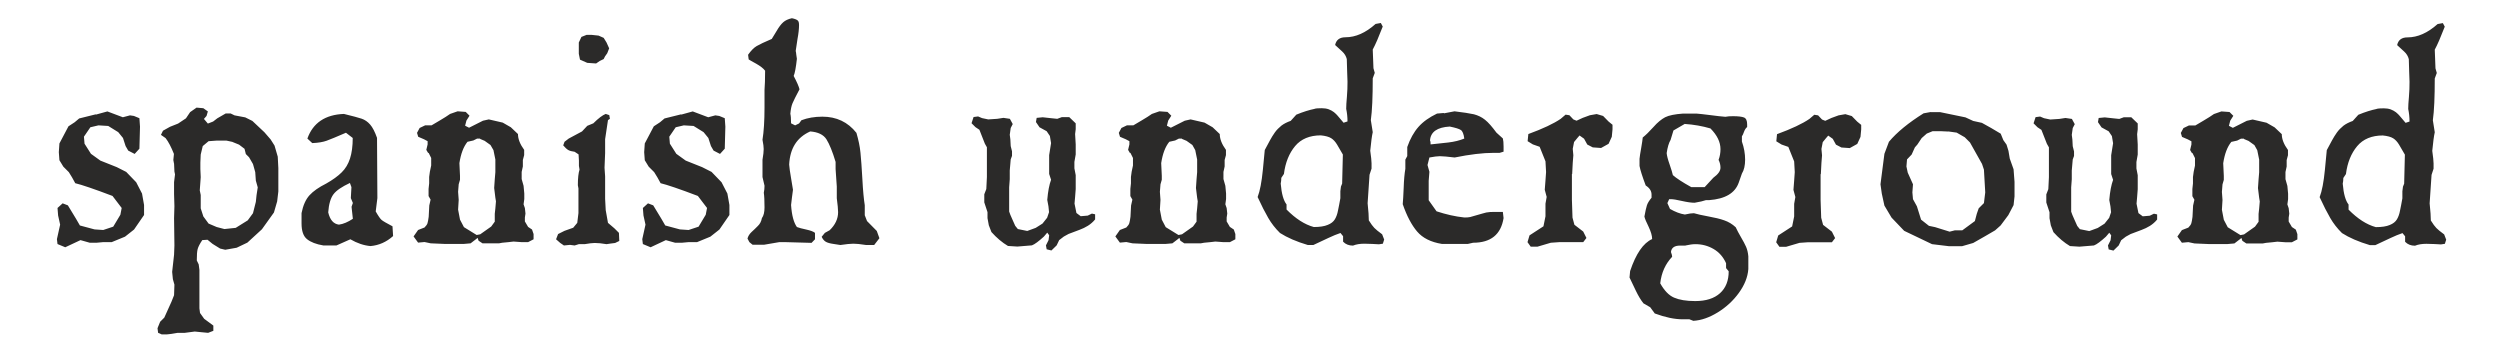
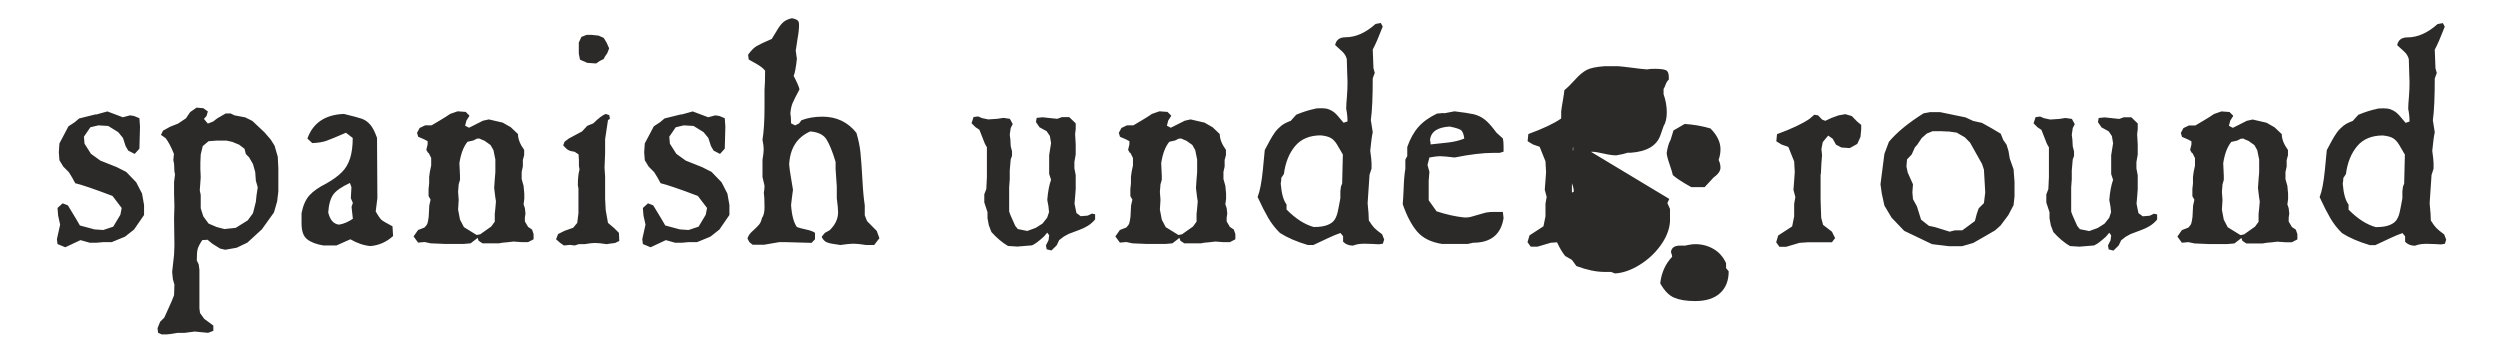
<svg xmlns="http://www.w3.org/2000/svg" xml:space="preserve" width="210mm" height="29mm" version="1.1" style="shape-rendering:geometricPrecision; text-rendering:geometricPrecision; image-rendering:optimizeQuality; fill-rule:evenodd; clip-rule:evenodd" viewBox="0 0 21000 2900">
  <defs>
    <style type="text/css">
   
    .fil0 {fill:#2B2A29;fill-rule:nonzero}
   
  </style>
  </defs>
  <g id="Ebene_x0020_1">
-     <path class="fil0" d="M804 963l98 -27 130 49 60 -16 33 5 46 19 5 71 -5 185 -40 44 -54 -28 -22 -38 -22 -68 -40 -49 -84 -52 -82 -5 -68 16 -54 79 5 59 54 85 79 57 138 55 79 40 84 87 49 95 17 96 0 84 -84 122 -76 60 -112 46 -73 0 -54 5 -57 0 -78 -22 -128 60 -65 -27 -5 -41 27 -122 -17 -77 -5 -63 43 -39 44 17 68 112 33 57 123 33 73 5 84 -28 60 -100 11 -57 -77 -101c-155,-59 -259,-94 -313,-107l-27 -49 -27 -44 -46 -46 -33 -54 -5 -68 5 -73 76 -144 52 -34 38 -32 141 -35zm1149 229l-51 -11 -82 0 -68 5 -49 41 -17 71 -3 68 0 54 3 68 -3 43 -5 68 8 39 0 112 22 68 44 60 68 29 65 17 95 -10 101 -63 44 -60 24 -95 6 -57 10 -65 -16 -57 -5 -71 -19 -68 -33 -57 -27 -27 -11 -44 -46 -35 -54 -22zm-492 179l-5 -27 5 -51c-23,-58 -46,-102 -70,-133l-39 -27 17 -35 59 -33 68 -27 66 -44 35 -52 54 -38 57 5 38 27 -11 38 -22 25 33 39 44 -17 35 -27 71 -41 41 0 33 16 90 17 60 30 101 95 52 60 33 52 27 93 5 96 0 196 -10 84 -27 93 -101 141 -122 112 -90 43 -96 17 -43 -10 -63 -39 -43 -35 -44 3c-21,31 -34,57 -39,76 -5,19 -7,51 -7,95l16 33 6 46 0 323 5 39 35 49 77 57 0 44 -44 17 -63 -6 -49 -5 -84 11 -60 0 -63 10 -27 3 -44 0 -30 -13 -5 -39 22 -54 35 -35 60 -133 22 -55 3 -89 -13 -46 -6 -61 16 -144 3 -78 -3 -229 3 -101 -3 -101 0 -49 0 -52 8 -65 -5 -24 -3 -66zm1502 -212l-57 -44c-78,34 -132,56 -162,67 -30,11 -71,18 -121,20l-41 -38c47,-132 150,-201 307,-207 73,18 123,31 149,40 26,9 50,25 71,49 21,24 40,61 58,112l3 506 -14 112c22,39 39,63 50,72 12,10 42,27 91,53l5 82c-56,50 -119,78 -190,84 -56,-5 -112,-24 -169,-57l-117 52 -109 0c-61,-10 -107,-28 -138,-53 -31,-25 -46,-69 -46,-132l0 -87c13,-65 35,-115 67,-150 31,-34 78,-67 140,-98 55,-31 99,-63 130,-94 32,-31 55,-70 70,-116 15,-46 23,-104 23,-174zm-24 378c-68,32 -114,63 -138,95 -24,32 -39,83 -44,152 15,63 44,97 90,103 37,-5 76,-22 117,-49l-11 -101 11 -32 -17 -41 5 -92 -13 -36zm1094 -373l-25 0 -32 16 -49 11c-34,42 -56,101 -68,179l5 107 0 33 -11 38 -5 63 5 68 -5 82 16 84 33 63 107 66 30 -6 92 -65 30 -41 0 -66 5 -46 5 -59 -5 -30 -10 -82 5 -73 5 -60 0 -106 -16 -79 -25 -43 -49 -35 -38 -16zm-436 122l-16 -27 11 -46 0 -27 -30 -16 -49 -21 -10 -33 22 -41 46 -22 54 0c11,-7 34,-21 71,-42 36,-21 64,-39 85,-54l63 -22 68 5 32 32 -26 41 -11 43 33 17 117 -59 49 -11 117 27 68 39 60 57c0,41 17,85 52,133l0 44 -11 41 0 54 -10 46 0 60 16 57 6 65 0 46 -6 44 11 32 5 46 -5 33 0 33 27 46 33 22 13 38 0 44 -46 24 -54 0 -68 -5 -43 5 -52 5 -27 5 -139 0 -33 -22 -8 -24 -16 13 -43 33 -57 5 -161 0 -117 -5 -52 -11 -54 5 -38 -52 38 -54 54 -21c14,-14 22,-26 25,-36 3,-10 7,-29 10,-54l5 -95 11 -49 -17 -30 0 -60 5 -47 0 -54 6 -44 11 -52 0 -63 -22 -44zm1526 -288l-16 11 -24 160 0 117 -5 123 5 73 0 84 0 104 5 95 19 107 54 46 38 38 3 68 -35 17 -39 5 -33 5c-40,-7 -73,-10 -100,-10 -20,0 -48,4 -84,10l-49 0 -35 11 -39 -5 -51 5 -32 -22 -34 -30 17 -44 54 -27 73 -26 34 -41 10 -82 0 -207 -5 -27c0,-60 5,-103 14,-131l-5 -32 0 -44 -3 -52 -33 -22c-24,-3 -42,-8 -54,-15 -12,-7 -26,-20 -42,-39l11 -30 35 -27 112 -60 44 -47 51 -21c43,-43 78,-69 104,-79l30 10 5 30zm-117 -465l-73 -5 -61 -27 -10 -49 0 -95 22 -47 43 -17 44 0 57 6 43 19 24 39 22 49 -16 41 -19 27 -11 22 -33 16 -32 22zm715 430l98 -27 130 49 60 -16 33 5 46 19 5 71 -5 185 -40 44 -54 -28 -22 -38 -22 -68 -40 -49 -84 -52 -82 -5 -68 16 -54 79 5 59 54 85 79 57 138 55 79 40 84 87 49 95 17 96 0 84 -84 122 -76 60 -112 46 -73 0 -54 5 -57 0 -78 -22 -128 60 -65 -27 -5 -41 27 -122 -17 -77 -5 -63 43 -39 44 17 68 112 33 57 123 33 73 5 84 -28 60 -100 11 -57 -77 -101c-155,-59 -259,-94 -313,-107l-27 -49 -27 -44 -46 -46 -33 -54 -5 -68 5 -73 76 -144 52 -34 38 -32 141 -35zm926 74l32 16 33 -16 20 -27c52,-20 111,-30 176,-30 118,0 214,45 286,136 17,59 29,114 34,167 5,53 11,127 16,223 5,96 12,168 20,218l0 84 19 49 82 83 22 61 -44 57 -68 0c-49,-8 -84,-11 -107,-11 -24,0 -61,4 -109,11 -10,-2 -29,-5 -58,-9 -29,-4 -50,-10 -64,-18 -14,-8 -26,-22 -35,-42l27 -33 40 -22c47,-45 71,-96 71,-152 0,-24 -4,-63 -11,-117l0 -98 -10 -147 0 -60c-26,-87 -52,-150 -77,-190 -25,-39 -71,-61 -136,-66 -112,50 -170,142 -177,278 2,27 7,63 15,109 8,46 14,80 17,103 -6,46 -12,89 -16,128 6,88 23,149 49,185 16,6 43,14 78,21 36,8 61,17 74,28l0 54 -29 30c-24,0 -60,-1 -108,-3 -48,-2 -83,-3 -107,-3l-57 0 -128 22 -46 0 -49 0 -27 -22 -16 -30c5,-20 16,-38 34,-55 19,-17 36,-34 53,-51 17,-16 29,-38 34,-66 15,-20 22,-50 22,-90 0,-56 -2,-97 -6,-123 4,-18 6,-38 6,-59l-17 -73 0 -145c7,-40 10,-70 10,-90 0,-17 -3,-43 -10,-78 11,-67 17,-158 17,-272l0 -147c3,-36 5,-90 5,-161 -15,-20 -40,-39 -75,-59 -35,-19 -56,-31 -63,-36l-5 -39c24,-34 48,-59 72,-73 24,-14 66,-34 127,-60 5,-8 18,-29 39,-64 20,-35 39,-60 57,-76 18,-16 42,-27 73,-34 24,5 40,11 49,19 8,7 11,20 11,39 0,30 -4,69 -13,117 -8,48 -13,81 -15,100 2,7 4,17 5,32 2,15 4,26 5,34 -8,73 -17,121 -27,144 26,49 43,87 49,112 -30,57 -50,96 -59,118 -9,22 -15,51 -18,88 4,15 6,41 6,79zm1648 745l-27 -82 0 -68 17 -44 5 -101 0 -150 0 -100 -17 -30 -46 -117 -33 -22 -33 -33 17 -52 38 -5 33 14 52 11 76 -5 52 -8 54 8 24 44 -17 33 -8 57 5 38 3 57 11 44 0 38 -11 30 -8 93 0 73 -5 68 0 204c5,16 14,38 26,64 12,26 20,45 25,56l22 27 79 16 71 -26 57 -36 39 -49 16 -47 -5 -49 -10 -54c6,-72 17,-128 32,-169l-16 -49 0 -158 16 -101 -10 -60 -27 -40 -60 -33 -30 -44 6 -35 51 -5 73 8 49 5 38 -14 63 0 54 52 0 49 -5 41 5 87 0 84 -11 63 0 54 11 57 0 117 -5 65 -5 57 16 79 36 27 59 -5 35 -17 27 6 0 43c-18,22 -38,39 -60,53 -22,14 -46,25 -70,34 -25,9 -55,21 -93,35l-40 22 -39 30 -21 44 -44 43 -40 -10 -6 -33 22 -44 5 -41 -16 -22 -28 33c-44,40 -77,65 -101,74l-122 10 -79 -5c-49,-29 -95,-68 -139,-117l-22 -57 -11 -60 0 -52zm1633 -618l-25 0 -32 16 -49 11c-34,42 -56,101 -68,179l5 107 0 33 -11 38 -5 63 5 68 -5 82 16 84 33 63 107 66 30 -6 92 -65 30 -41 0 -66 5 -46 5 -59 -5 -30 -10 -82 5 -73 5 -60 0 -106 -16 -79 -24 -43 -49 -35 -38 -16zm-436 122l-16 -27 11 -46 0 -27 -30 -16 -49 -21 -10 -33 22 -41 46 -22 54 0c11,-7 34,-21 71,-42 36,-21 64,-39 85,-54l63 -22 68 5 32 32 -26 41 -11 43 33 17 117 -59 49 -11 117 27 68 39 60 57c0,41 17,85 52,133l0 44 -11 41 0 54 -10 46 0 60 16 57 6 65 0 46 -6 44 11 32 5 46 -5 33 0 33 27 46 33 22 13 38 0 44 -46 24 -54 0 -68 -5 -43 5 -52 5 -27 5 -139 0 -33 -22 -8 -24 -16 13 -43 33 -57 5 -161 0 -117 -5 -52 -11 -54 5 -38 -52 38 -54 54 -21c14,-14 22,-26 25,-36 3,-10 7,-29 10,-54l5 -95 11 -49 -17 -30 0 -60 5 -47 0 -54 6 -44 11 -52 0 -63 -22 -44zm1603 -149c-93,0 -166,30 -216,90 -50,60 -82,138 -94,234l-22 33c0,18 -2,34 -5,48 7,86 24,144 49,175l0 43c76,77 152,126 229,147 50,0 89,-6 117,-18 28,-11 48,-27 60,-47 12,-20 21,-45 26,-73 6,-29 13,-63 20,-104l0 -59 5 -39 10 -25 6 -244c-19,-33 -35,-61 -49,-84 -14,-23 -30,-41 -49,-53 -19,-12 -48,-20 -88,-24zm-54 -223c15,-4 35,-5 62,-5 22,0 41,3 58,9 16,6 31,14 44,24 13,11 24,21 31,30 8,10 25,29 50,59l33 -11c0,-37 -4,-72 -11,-106 0,-24 2,-58 6,-101 4,-44 5,-86 5,-127 0,-15 -1,-44 -3,-85 -2,-42 -3,-77 -3,-105 -6,-24 -19,-46 -39,-64 -20,-18 -40,-36 -59,-54 9,-43 38,-65 87,-65 85,0 169,-37 253,-112l44 -8 16 30c-34,88 -62,153 -84,193l6 157 11 39 -17 46c0,156 -5,273 -16,351 7,44 12,77 16,101 -7,31 -14,83 -21,156 7,50 11,86 11,106l0 44 -17 52c-6,82 -11,161 -16,239 7,65 10,113 10,144 18,29 34,51 46,63 13,13 34,31 66,54l17 44 -11 35 -33 5c-9,0 -27,-1 -54,-3 -27,-1 -50,-2 -68,-2 -37,0 -69,5 -96,16 -34,0 -62,-11 -83,-33l0 -46 -22 -27c-30,10 -64,24 -100,41 -36,17 -79,37 -128,60l-46 0c-95,-28 -173,-62 -234,-101 -40,-39 -73,-82 -99,-127 -26,-45 -56,-103 -89,-175 20,-52 34,-127 44,-228 9,-100 15,-156 16,-167 17,-32 31,-59 44,-82 12,-23 26,-44 41,-66 15,-21 34,-40 55,-57 21,-16 47,-29 78,-40l47 -52c58,-24 110,-40 155,-49zm1259 250c-5,-39 -15,-63 -29,-72 -15,-10 -45,-19 -93,-29 -106,6 -161,45 -166,117 4,7 5,18 5,33 48,-5 97,-10 148,-16 51,-6 96,-17 135,-33zm-171 -212l89 -17c74,9 128,17 163,25 34,9 66,24 93,46 28,22 59,58 96,108l54 49c4,15 6,37 6,68l0 43 -33 10 -51 0c-90,0 -199,13 -327,39 -58,-7 -99,-11 -125,-11 -20,0 -49,4 -87,11l-16 63 16 57 -6 76 0 163 66 93c79,26 157,44 234,52 20,0 37,-1 49,-4 13,-3 34,-9 63,-18 29,-9 54,-15 72,-20 19,-4 43,-5 71,-5l68 0 6 52c-22,138 -107,207 -256,207l-44 10 -218 0c-93,-15 -162,-50 -208,-104 -46,-54 -87,-131 -121,-230 3,-27 5,-73 8,-138 2,-65 7,-118 14,-159l0 -77 16 -30 0 -76c24,-69 56,-126 94,-169 39,-44 90,-80 156,-112l57 -5zm1075 509l0 217 5 150 16 60 74 57 27 54 -27 35 -201 0 -71 5 -112 33 -57 0 -27 -38 17 -57 117 -76 17 -84 0 -106 10 -57 -16 -60 6 -78 5 -71 -5 -90 -49 -122 -57 -20 -44 -27 6 -60c123,-45 214,-88 272,-128l41 -35 32 5 33 35 27 11 52 -24 60 -22 57 -10 54 16 46 47 33 27 0 38 -6 63 -27 59 -63 35 -70 -5 -46 -24 -27 -49 -38 -27 -19 22 -27 33 -11 57 5 54 -5 63 -5 96zm946 -419l-93 54 -24 79c-15,25 -26,63 -33,111 2,22 10,54 25,96 15,42 23,72 27,89 28,25 79,59 155,101l112 0 73 -79c40,-29 60,-57 60,-84 0,-22 -5,-44 -16,-66 11,-29 16,-59 16,-90 0,-60 -28,-117 -84,-174 -68,-20 -141,-33 -218,-38zm8 1021l-46 0c-46,0 -72,18 -76,54 7,18 10,31 10,40 -56,59 -90,133 -100,223 34,61 72,101 116,120 44,19 102,29 178,29 90,0 159,-22 208,-66 49,-44 73,-106 73,-184l-22 -27 0 -41c-24,-53 -59,-93 -106,-120 -47,-27 -97,-40 -152,-40 -23,0 -50,4 -82,11zm-136 -392l-16 35 22 49c44,25 85,41 125,47 34,-8 59,-11 76,-11 27,8 67,17 121,27 54,10 99,20 134,33 35,12 67,31 96,58 11,24 26,52 44,83 19,32 33,59 43,81 10,23 16,49 19,80l0 107c-5,68 -32,135 -80,201 -48,66 -107,120 -177,163 -70,43 -138,67 -205,71l-33 -13 -57 0c-67,0 -145,-16 -234,-49l-38 -52 -57 -33c-24,-30 -44,-65 -63,-104 -19,-39 -37,-77 -54,-113l5 -54c49,-146 110,-235 185,-269 0,-28 -10,-61 -29,-102 -20,-40 -32,-69 -36,-87 8,-44 15,-75 21,-94 6,-19 19,-40 39,-64l0 -27c0,-29 -16,-55 -49,-76 -29,-77 -46,-131 -52,-164l0 -60c2,-18 6,-49 14,-91 7,-43 12,-72 13,-88 25,-20 55,-49 90,-88 34,-39 68,-66 98,-82 31,-16 82,-26 151,-31l112 0c24,2 63,6 117,13 54,7 95,12 126,14 18,-4 40,-5 65,-5 44,0 75,4 92,11 17,7 26,26 26,58l0 22c-11,9 -19,21 -26,39 -6,18 -12,31 -18,39l0 44c18,51 27,102 27,152 0,49 -9,88 -27,117l-27 77c-31,87 -113,136 -248,146l-27 0c-20,7 -52,15 -95,22 -28,0 -63,-5 -107,-15 -43,-10 -74,-15 -92,-15l-14 0zm1271 -209l0 217 5 150 16 60 74 57 27 54 -27 35 -201 0 -71 5 -112 33 -57 0 -27 -38 17 -57 117 -76 17 -84 0 -106 10 -57 -16 -60 6 -78 5 -71 -5 -90 -49 -122 -57 -20 -44 -27 6 -60c123,-45 214,-88 272,-128l41 -35 32 5 33 35 27 11 52 -24 60 -22 57 -10 54 16 46 47 33 27 0 38 -6 63 -27 59 -63 35 -70 -5 -46 -24 -27 -49 -38 -27 -19 22 -27 33 -11 57 5 54 -5 63 -5 96zm1072 -357l-63 -3 -68 0 -49 20 -43 38 -36 54 -21 24 -27 60 -39 41 -5 59 11 52 44 98 -5 68 5 57 33 60 35 112 66 52 52 11 122 38 43 -11 63 0 106 -78 16 -61 16 -46 44 -44 11 -90 -11 -191 -16 -48 -101 -180 -44 -44 -68 -39 -71 -10zm-147 -163l79 0 213 44 65 30 73 16 79 44 79 47 22 54 27 38 16 52 11 65 32 90 8 106 0 122 -8 73 -44 84 -65 87 -46 41 -84 49 -100 57 -93 27 -112 0 -141 -17 -234 -112 -106 -111 -60 -101 -22 -101 -11 -78 33 -256 38 -101c68,-81 165,-160 291,-239l60 -11zm998 841l-27 -82 0 -68 17 -44 5 -101 0 -150 0 -100 -17 -30 -46 -117 -33 -22 -33 -33 17 -52 38 -5 33 14 52 11 76 -5 52 -8 54 8 24 44 -17 33 -8 57 5 38 3 57 11 44 0 38 -11 30 -8 93 0 73 -5 68 0 204c5,16 14,38 26,64 12,26 20,45 25,56l22 27 79 16 71 -26 57 -36 39 -49 16 -47 -5 -49 -10 -54c6,-72 17,-128 32,-169l-16 -49 0 -158 16 -101 -10 -60 -27 -40 -60 -33 -30 -44 6 -35 51 -5 73 8 49 5 38 -14 63 0 54 52 0 49 -5 41 5 87 0 84 -11 63 0 54 11 57 0 117 -5 65 -5 57 16 79 36 27 59 -5 35 -17 27 6 0 43c-18,22 -38,39 -60,53 -22,14 -46,25 -70,34 -24,9 -55,21 -93,35l-40 22 -39 30 -21 44 -44 43 -40 -10 -6 -33 22 -44 5 -41 -16 -22 -28 33c-44,40 -77,65 -101,74l-122 10 -79 -5c-49,-29 -95,-68 -139,-117l-22 -57 -11 -60 0 -52zm1633 -618l-25 0 -32 16 -49 11c-34,42 -56,101 -68,179l5 107 0 33 -11 38 -5 63 5 68 -5 82 16 84 33 63 107 66 30 -6 92 -65 30 -41 0 -66 5 -46 5 -59 -5 -30 -10 -82 5 -73 5 -60 0 -106 -16 -79 -24 -43 -49 -35 -38 -16zm-436 122l-16 -27 11 -46 0 -27 -30 -16 -49 -21 -10 -33 22 -41 46 -22 54 0c11,-7 34,-21 71,-42 36,-21 64,-39 85,-54l63 -22 68 5 32 32 -26 41 -11 43 33 17 117 -59 49 -11 117 27 68 39 60 57c0,41 17,85 52,133l0 44 -11 41 0 54 -10 46 0 60 16 57 6 65 0 46 -6 44 11 32 5 46 -5 33 0 33 27 46 33 22 13 38 0 44 -46 24 -54 0 -68 -5 -43 5 -52 5 -27 5 -139 0 -33 -22 -8 -24 -16 13 -43 33 -57 5 -161 0 -117 -5 -52 -11 -54 5 -38 -52 38 -54 54 -21c14,-14 22,-26 25,-36 3,-10 7,-29 10,-54l5 -95 11 -49 -17 -30 0 -60 5 -47 0 -54 6 -44 11 -52 0 -63 -22 -44zm1603 -149c-93,0 -166,30 -216,90 -50,60 -82,138 -94,234l-22 33c0,18 -2,34 -5,48 7,86 24,144 49,175l0 43c76,77 152,126 229,147 50,0 89,-6 117,-18 28,-11 48,-27 60,-47 12,-20 21,-45 26,-73 6,-29 13,-63 20,-104l0 -59 5 -39 10 -25 6 -244c-19,-33 -35,-61 -49,-84 -14,-23 -30,-41 -49,-53 -19,-12 -48,-20 -88,-24zm-54 -223c15,-4 35,-5 62,-5 22,0 41,3 58,9 16,6 31,14 44,24 13,11 24,21 31,30 8,10 25,29 50,59l33 -11c0,-37 -4,-72 -11,-106 0,-24 2,-58 6,-101 4,-44 5,-86 5,-127 0,-15 -1,-44 -3,-85 -2,-42 -3,-77 -3,-105 -6,-24 -19,-46 -39,-64 -20,-18 -40,-36 -59,-54 9,-43 38,-65 87,-65 85,0 169,-37 253,-112l44 -8 16 30c-34,88 -62,153 -84,193l6 157 11 39 -17 46c0,156 -5,273 -16,351 7,44 12,77 16,101 -7,31 -14,83 -21,156 7,50 11,86 11,106l0 44 -17 52c-6,82 -11,161 -16,239 7,65 10,113 10,144 18,29 34,51 46,63 13,13 34,31 66,54l17 44 -11 35 -33 5c-9,0 -27,-1 -54,-3 -27,-1 -50,-2 -68,-2 -37,0 -69,5 -96,16 -34,0 -62,-11 -83,-33l0 -46 -22 -27c-30,10 -64,24 -100,41 -36,17 -79,37 -128,60l-46 0c-95,-28 -173,-62 -234,-101 -40,-39 -73,-82 -99,-127 -26,-45 -56,-103 -89,-175 20,-52 34,-127 44,-228 9,-100 15,-156 16,-167 17,-32 31,-59 44,-82 12,-23 26,-44 41,-66 15,-21 34,-40 55,-57 21,-16 47,-29 78,-40l47 -52c58,-24 110,-40 155,-49z" />
+     <path class="fil0" d="M804 963l98 -27 130 49 60 -16 33 5 46 19 5 71 -5 185 -40 44 -54 -28 -22 -38 -22 -68 -40 -49 -84 -52 -82 -5 -68 16 -54 79 5 59 54 85 79 57 138 55 79 40 84 87 49 95 17 96 0 84 -84 122 -76 60 -112 46 -73 0 -54 5 -57 0 -78 -22 -128 60 -65 -27 -5 -41 27 -122 -17 -77 -5 -63 43 -39 44 17 68 112 33 57 123 33 73 5 84 -28 60 -100 11 -57 -77 -101c-155,-59 -259,-94 -313,-107l-27 -49 -27 -44 -46 -46 -33 -54 -5 -68 5 -73 76 -144 52 -34 38 -32 141 -35zm1149 229l-51 -11 -82 0 -68 5 -49 41 -17 71 -3 68 0 54 3 68 -3 43 -5 68 8 39 0 112 22 68 44 60 68 29 65 17 95 -10 101 -63 44 -60 24 -95 6 -57 10 -65 -16 -57 -5 -71 -19 -68 -33 -57 -27 -27 -11 -44 -46 -35 -54 -22zm-492 179l-5 -27 5 -51c-23,-58 -46,-102 -70,-133l-39 -27 17 -35 59 -33 68 -27 66 -44 35 -52 54 -38 57 5 38 27 -11 38 -22 25 33 39 44 -17 35 -27 71 -41 41 0 33 16 90 17 60 30 101 95 52 60 33 52 27 93 5 96 0 196 -10 84 -27 93 -101 141 -122 112 -90 43 -96 17 -43 -10 -63 -39 -43 -35 -44 3c-21,31 -34,57 -39,76 -5,19 -7,51 -7,95l16 33 6 46 0 323 5 39 35 49 77 57 0 44 -44 17 -63 -6 -49 -5 -84 11 -60 0 -63 10 -27 3 -44 0 -30 -13 -5 -39 22 -54 35 -35 60 -133 22 -55 3 -89 -13 -46 -6 -61 16 -144 3 -78 -3 -229 3 -101 -3 -101 0 -49 0 -52 8 -65 -5 -24 -3 -66zm1502 -212l-57 -44c-78,34 -132,56 -162,67 -30,11 -71,18 -121,20l-41 -38c47,-132 150,-201 307,-207 73,18 123,31 149,40 26,9 50,25 71,49 21,24 40,61 58,112l3 506 -14 112c22,39 39,63 50,72 12,10 42,27 91,53l5 82c-56,50 -119,78 -190,84 -56,-5 -112,-24 -169,-57l-117 52 -109 0c-61,-10 -107,-28 -138,-53 -31,-25 -46,-69 -46,-132l0 -87c13,-65 35,-115 67,-150 31,-34 78,-67 140,-98 55,-31 99,-63 130,-94 32,-31 55,-70 70,-116 15,-46 23,-104 23,-174zm-24 378c-68,32 -114,63 -138,95 -24,32 -39,83 -44,152 15,63 44,97 90,103 37,-5 76,-22 117,-49l-11 -101 11 -32 -17 -41 5 -92 -13 -36zm1094 -373l-25 0 -32 16 -49 11c-34,42 -56,101 -68,179l5 107 0 33 -11 38 -5 63 5 68 -5 82 16 84 33 63 107 66 30 -6 92 -65 30 -41 0 -66 5 -46 5 -59 -5 -30 -10 -82 5 -73 5 -60 0 -106 -16 -79 -25 -43 -49 -35 -38 -16zm-436 122l-16 -27 11 -46 0 -27 -30 -16 -49 -21 -10 -33 22 -41 46 -22 54 0c11,-7 34,-21 71,-42 36,-21 64,-39 85,-54l63 -22 68 5 32 32 -26 41 -11 43 33 17 117 -59 49 -11 117 27 68 39 60 57c0,41 17,85 52,133l0 44 -11 41 0 54 -10 46 0 60 16 57 6 65 0 46 -6 44 11 32 5 46 -5 33 0 33 27 46 33 22 13 38 0 44 -46 24 -54 0 -68 -5 -43 5 -52 5 -27 5 -139 0 -33 -22 -8 -24 -16 13 -43 33 -57 5 -161 0 -117 -5 -52 -11 -54 5 -38 -52 38 -54 54 -21c14,-14 22,-26 25,-36 3,-10 7,-29 10,-54l5 -95 11 -49 -17 -30 0 -60 5 -47 0 -54 6 -44 11 -52 0 -63 -22 -44zm1526 -288l-16 11 -24 160 0 117 -5 123 5 73 0 84 0 104 5 95 19 107 54 46 38 38 3 68 -35 17 -39 5 -33 5c-40,-7 -73,-10 -100,-10 -20,0 -48,4 -84,10l-49 0 -35 11 -39 -5 -51 5 -32 -22 -34 -30 17 -44 54 -27 73 -26 34 -41 10 -82 0 -207 -5 -27c0,-60 5,-103 14,-131l-5 -32 0 -44 -3 -52 -33 -22c-24,-3 -42,-8 -54,-15 -12,-7 -26,-20 -42,-39l11 -30 35 -27 112 -60 44 -47 51 -21c43,-43 78,-69 104,-79l30 10 5 30zm-117 -465l-73 -5 -61 -27 -10 -49 0 -95 22 -47 43 -17 44 0 57 6 43 19 24 39 22 49 -16 41 -19 27 -11 22 -33 16 -32 22zm715 430l98 -27 130 49 60 -16 33 5 46 19 5 71 -5 185 -40 44 -54 -28 -22 -38 -22 -68 -40 -49 -84 -52 -82 -5 -68 16 -54 79 5 59 54 85 79 57 138 55 79 40 84 87 49 95 17 96 0 84 -84 122 -76 60 -112 46 -73 0 -54 5 -57 0 -78 -22 -128 60 -65 -27 -5 -41 27 -122 -17 -77 -5 -63 43 -39 44 17 68 112 33 57 123 33 73 5 84 -28 60 -100 11 -57 -77 -101c-155,-59 -259,-94 -313,-107l-27 -49 -27 -44 -46 -46 -33 -54 -5 -68 5 -73 76 -144 52 -34 38 -32 141 -35zm926 74l32 16 33 -16 20 -27c52,-20 111,-30 176,-30 118,0 214,45 286,136 17,59 29,114 34,167 5,53 11,127 16,223 5,96 12,168 20,218l0 84 19 49 82 83 22 61 -44 57 -68 0c-49,-8 -84,-11 -107,-11 -24,0 -61,4 -109,11 -10,-2 -29,-5 -58,-9 -29,-4 -50,-10 -64,-18 -14,-8 -26,-22 -35,-42l27 -33 40 -22c47,-45 71,-96 71,-152 0,-24 -4,-63 -11,-117l0 -98 -10 -147 0 -60c-26,-87 -52,-150 -77,-190 -25,-39 -71,-61 -136,-66 -112,50 -170,142 -177,278 2,27 7,63 15,109 8,46 14,80 17,103 -6,46 -12,89 -16,128 6,88 23,149 49,185 16,6 43,14 78,21 36,8 61,17 74,28l0 54 -29 30c-24,0 -60,-1 -108,-3 -48,-2 -83,-3 -107,-3l-57 0 -128 22 -46 0 -49 0 -27 -22 -16 -30c5,-20 16,-38 34,-55 19,-17 36,-34 53,-51 17,-16 29,-38 34,-66 15,-20 22,-50 22,-90 0,-56 -2,-97 -6,-123 4,-18 6,-38 6,-59l-17 -73 0 -145c7,-40 10,-70 10,-90 0,-17 -3,-43 -10,-78 11,-67 17,-158 17,-272l0 -147c3,-36 5,-90 5,-161 -15,-20 -40,-39 -75,-59 -35,-19 -56,-31 -63,-36l-5 -39c24,-34 48,-59 72,-73 24,-14 66,-34 127,-60 5,-8 18,-29 39,-64 20,-35 39,-60 57,-76 18,-16 42,-27 73,-34 24,5 40,11 49,19 8,7 11,20 11,39 0,30 -4,69 -13,117 -8,48 -13,81 -15,100 2,7 4,17 5,32 2,15 4,26 5,34 -8,73 -17,121 -27,144 26,49 43,87 49,112 -30,57 -50,96 -59,118 -9,22 -15,51 -18,88 4,15 6,41 6,79zm1648 745l-27 -82 0 -68 17 -44 5 -101 0 -150 0 -100 -17 -30 -46 -117 -33 -22 -33 -33 17 -52 38 -5 33 14 52 11 76 -5 52 -8 54 8 24 44 -17 33 -8 57 5 38 3 57 11 44 0 38 -11 30 -8 93 0 73 -5 68 0 204c5,16 14,38 26,64 12,26 20,45 25,56l22 27 79 16 71 -26 57 -36 39 -49 16 -47 -5 -49 -10 -54c6,-72 17,-128 32,-169l-16 -49 0 -158 16 -101 -10 -60 -27 -40 -60 -33 -30 -44 6 -35 51 -5 73 8 49 5 38 -14 63 0 54 52 0 49 -5 41 5 87 0 84 -11 63 0 54 11 57 0 117 -5 65 -5 57 16 79 36 27 59 -5 35 -17 27 6 0 43c-18,22 -38,39 -60,53 -22,14 -46,25 -70,34 -25,9 -55,21 -93,35l-40 22 -39 30 -21 44 -44 43 -40 -10 -6 -33 22 -44 5 -41 -16 -22 -28 33c-44,40 -77,65 -101,74l-122 10 -79 -5c-49,-29 -95,-68 -139,-117l-22 -57 -11 -60 0 -52zm1633 -618l-25 0 -32 16 -49 11c-34,42 -56,101 -68,179l5 107 0 33 -11 38 -5 63 5 68 -5 82 16 84 33 63 107 66 30 -6 92 -65 30 -41 0 -66 5 -46 5 -59 -5 -30 -10 -82 5 -73 5 -60 0 -106 -16 -79 -24 -43 -49 -35 -38 -16zm-436 122l-16 -27 11 -46 0 -27 -30 -16 -49 -21 -10 -33 22 -41 46 -22 54 0c11,-7 34,-21 71,-42 36,-21 64,-39 85,-54l63 -22 68 5 32 32 -26 41 -11 43 33 17 117 -59 49 -11 117 27 68 39 60 57c0,41 17,85 52,133l0 44 -11 41 0 54 -10 46 0 60 16 57 6 65 0 46 -6 44 11 32 5 46 -5 33 0 33 27 46 33 22 13 38 0 44 -46 24 -54 0 -68 -5 -43 5 -52 5 -27 5 -139 0 -33 -22 -8 -24 -16 13 -43 33 -57 5 -161 0 -117 -5 -52 -11 -54 5 -38 -52 38 -54 54 -21c14,-14 22,-26 25,-36 3,-10 7,-29 10,-54l5 -95 11 -49 -17 -30 0 -60 5 -47 0 -54 6 -44 11 -52 0 -63 -22 -44zm1603 -149c-93,0 -166,30 -216,90 -50,60 -82,138 -94,234l-22 33c0,18 -2,34 -5,48 7,86 24,144 49,175l0 43c76,77 152,126 229,147 50,0 89,-6 117,-18 28,-11 48,-27 60,-47 12,-20 21,-45 26,-73 6,-29 13,-63 20,-104l0 -59 5 -39 10 -25 6 -244c-19,-33 -35,-61 -49,-84 -14,-23 -30,-41 -49,-53 -19,-12 -48,-20 -88,-24zm-54 -223c15,-4 35,-5 62,-5 22,0 41,3 58,9 16,6 31,14 44,24 13,11 24,21 31,30 8,10 25,29 50,59l33 -11c0,-37 -4,-72 -11,-106 0,-24 2,-58 6,-101 4,-44 5,-86 5,-127 0,-15 -1,-44 -3,-85 -2,-42 -3,-77 -3,-105 -6,-24 -19,-46 -39,-64 -20,-18 -40,-36 -59,-54 9,-43 38,-65 87,-65 85,0 169,-37 253,-112l44 -8 16 30c-34,88 -62,153 -84,193l6 157 11 39 -17 46c0,156 -5,273 -16,351 7,44 12,77 16,101 -7,31 -14,83 -21,156 7,50 11,86 11,106l0 44 -17 52c-6,82 -11,161 -16,239 7,65 10,113 10,144 18,29 34,51 46,63 13,13 34,31 66,54l17 44 -11 35 -33 5c-9,0 -27,-1 -54,-3 -27,-1 -50,-2 -68,-2 -37,0 -69,5 -96,16 -34,0 -62,-11 -83,-33l0 -46 -22 -27c-30,10 -64,24 -100,41 -36,17 -79,37 -128,60l-46 0c-95,-28 -173,-62 -234,-101 -40,-39 -73,-82 -99,-127 -26,-45 -56,-103 -89,-175 20,-52 34,-127 44,-228 9,-100 15,-156 16,-167 17,-32 31,-59 44,-82 12,-23 26,-44 41,-66 15,-21 34,-40 55,-57 21,-16 47,-29 78,-40l47 -52c58,-24 110,-40 155,-49zm1259 250c-5,-39 -15,-63 -29,-72 -15,-10 -45,-19 -93,-29 -106,6 -161,45 -166,117 4,7 5,18 5,33 48,-5 97,-10 148,-16 51,-6 96,-17 135,-33zm-171 -212l89 -17c74,9 128,17 163,25 34,9 66,24 93,46 28,22 59,58 96,108l54 49c4,15 6,37 6,68l0 43 -33 10 -51 0c-90,0 -199,13 -327,39 -58,-7 -99,-11 -125,-11 -20,0 -49,4 -87,11l-16 63 16 57 -6 76 0 163 66 93c79,26 157,44 234,52 20,0 37,-1 49,-4 13,-3 34,-9 63,-18 29,-9 54,-15 72,-20 19,-4 43,-5 71,-5l68 0 6 52c-22,138 -107,207 -256,207l-44 10 -218 0c-93,-15 -162,-50 -208,-104 -46,-54 -87,-131 -121,-230 3,-27 5,-73 8,-138 2,-65 7,-118 14,-159l0 -77 16 -30 0 -76c24,-69 56,-126 94,-169 39,-44 90,-80 156,-112l57 -5zm1075 509l0 217 5 150 16 60 74 57 27 54 -27 35 -201 0 -71 5 -112 33 -57 0 -27 -38 17 -57 117 -76 17 -84 0 -106 10 -57 -16 -60 6 -78 5 -71 -5 -90 -49 -122 -57 -20 -44 -27 6 -60c123,-45 214,-88 272,-128l41 -35 32 5 33 35 27 11 52 -24 60 -22 57 -10 54 16 46 47 33 27 0 38 -6 63 -27 59 -63 35 -70 -5 -46 -24 -27 -49 -38 -27 -19 22 -27 33 -11 57 5 54 -5 63 -5 96zm946 -419l-93 54 -24 79c-15,25 -26,63 -33,111 2,22 10,54 25,96 15,42 23,72 27,89 28,25 79,59 155,101l112 0 73 -79c40,-29 60,-57 60,-84 0,-22 -5,-44 -16,-66 11,-29 16,-59 16,-90 0,-60 -28,-117 -84,-174 -68,-20 -141,-33 -218,-38zm8 1021l-46 0c-46,0 -72,18 -76,54 7,18 10,31 10,40 -56,59 -90,133 -100,223 34,61 72,101 116,120 44,19 102,29 178,29 90,0 159,-22 208,-66 49,-44 73,-106 73,-184l-22 -27 0 -41c-24,-53 -59,-93 -106,-120 -47,-27 -97,-40 -152,-40 -23,0 -50,4 -82,11zm-136 -392l-16 35 22 49l0 107c-5,68 -32,135 -80,201 -48,66 -107,120 -177,163 -70,43 -138,67 -205,71l-33 -13 -57 0c-67,0 -145,-16 -234,-49l-38 -52 -57 -33c-24,-30 -44,-65 -63,-104 -19,-39 -37,-77 -54,-113l5 -54c49,-146 110,-235 185,-269 0,-28 -10,-61 -29,-102 -20,-40 -32,-69 -36,-87 8,-44 15,-75 21,-94 6,-19 19,-40 39,-64l0 -27c0,-29 -16,-55 -49,-76 -29,-77 -46,-131 -52,-164l0 -60c2,-18 6,-49 14,-91 7,-43 12,-72 13,-88 25,-20 55,-49 90,-88 34,-39 68,-66 98,-82 31,-16 82,-26 151,-31l112 0c24,2 63,6 117,13 54,7 95,12 126,14 18,-4 40,-5 65,-5 44,0 75,4 92,11 17,7 26,26 26,58l0 22c-11,9 -19,21 -26,39 -6,18 -12,31 -18,39l0 44c18,51 27,102 27,152 0,49 -9,88 -27,117l-27 77c-31,87 -113,136 -248,146l-27 0c-20,7 -52,15 -95,22 -28,0 -63,-5 -107,-15 -43,-10 -74,-15 -92,-15l-14 0zm1271 -209l0 217 5 150 16 60 74 57 27 54 -27 35 -201 0 -71 5 -112 33 -57 0 -27 -38 17 -57 117 -76 17 -84 0 -106 10 -57 -16 -60 6 -78 5 -71 -5 -90 -49 -122 -57 -20 -44 -27 6 -60c123,-45 214,-88 272,-128l41 -35 32 5 33 35 27 11 52 -24 60 -22 57 -10 54 16 46 47 33 27 0 38 -6 63 -27 59 -63 35 -70 -5 -46 -24 -27 -49 -38 -27 -19 22 -27 33 -11 57 5 54 -5 63 -5 96zm1072 -357l-63 -3 -68 0 -49 20 -43 38 -36 54 -21 24 -27 60 -39 41 -5 59 11 52 44 98 -5 68 5 57 33 60 35 112 66 52 52 11 122 38 43 -11 63 0 106 -78 16 -61 16 -46 44 -44 11 -90 -11 -191 -16 -48 -101 -180 -44 -44 -68 -39 -71 -10zm-147 -163l79 0 213 44 65 30 73 16 79 44 79 47 22 54 27 38 16 52 11 65 32 90 8 106 0 122 -8 73 -44 84 -65 87 -46 41 -84 49 -100 57 -93 27 -112 0 -141 -17 -234 -112 -106 -111 -60 -101 -22 -101 -11 -78 33 -256 38 -101c68,-81 165,-160 291,-239l60 -11zm998 841l-27 -82 0 -68 17 -44 5 -101 0 -150 0 -100 -17 -30 -46 -117 -33 -22 -33 -33 17 -52 38 -5 33 14 52 11 76 -5 52 -8 54 8 24 44 -17 33 -8 57 5 38 3 57 11 44 0 38 -11 30 -8 93 0 73 -5 68 0 204c5,16 14,38 26,64 12,26 20,45 25,56l22 27 79 16 71 -26 57 -36 39 -49 16 -47 -5 -49 -10 -54c6,-72 17,-128 32,-169l-16 -49 0 -158 16 -101 -10 -60 -27 -40 -60 -33 -30 -44 6 -35 51 -5 73 8 49 5 38 -14 63 0 54 52 0 49 -5 41 5 87 0 84 -11 63 0 54 11 57 0 117 -5 65 -5 57 16 79 36 27 59 -5 35 -17 27 6 0 43c-18,22 -38,39 -60,53 -22,14 -46,25 -70,34 -24,9 -55,21 -93,35l-40 22 -39 30 -21 44 -44 43 -40 -10 -6 -33 22 -44 5 -41 -16 -22 -28 33c-44,40 -77,65 -101,74l-122 10 -79 -5c-49,-29 -95,-68 -139,-117l-22 -57 -11 -60 0 -52zm1633 -618l-25 0 -32 16 -49 11c-34,42 -56,101 -68,179l5 107 0 33 -11 38 -5 63 5 68 -5 82 16 84 33 63 107 66 30 -6 92 -65 30 -41 0 -66 5 -46 5 -59 -5 -30 -10 -82 5 -73 5 -60 0 -106 -16 -79 -24 -43 -49 -35 -38 -16zm-436 122l-16 -27 11 -46 0 -27 -30 -16 -49 -21 -10 -33 22 -41 46 -22 54 0c11,-7 34,-21 71,-42 36,-21 64,-39 85,-54l63 -22 68 5 32 32 -26 41 -11 43 33 17 117 -59 49 -11 117 27 68 39 60 57c0,41 17,85 52,133l0 44 -11 41 0 54 -10 46 0 60 16 57 6 65 0 46 -6 44 11 32 5 46 -5 33 0 33 27 46 33 22 13 38 0 44 -46 24 -54 0 -68 -5 -43 5 -52 5 -27 5 -139 0 -33 -22 -8 -24 -16 13 -43 33 -57 5 -161 0 -117 -5 -52 -11 -54 5 -38 -52 38 -54 54 -21c14,-14 22,-26 25,-36 3,-10 7,-29 10,-54l5 -95 11 -49 -17 -30 0 -60 5 -47 0 -54 6 -44 11 -52 0 -63 -22 -44zm1603 -149c-93,0 -166,30 -216,90 -50,60 -82,138 -94,234l-22 33c0,18 -2,34 -5,48 7,86 24,144 49,175l0 43c76,77 152,126 229,147 50,0 89,-6 117,-18 28,-11 48,-27 60,-47 12,-20 21,-45 26,-73 6,-29 13,-63 20,-104l0 -59 5 -39 10 -25 6 -244c-19,-33 -35,-61 -49,-84 -14,-23 -30,-41 -49,-53 -19,-12 -48,-20 -88,-24zm-54 -223c15,-4 35,-5 62,-5 22,0 41,3 58,9 16,6 31,14 44,24 13,11 24,21 31,30 8,10 25,29 50,59l33 -11c0,-37 -4,-72 -11,-106 0,-24 2,-58 6,-101 4,-44 5,-86 5,-127 0,-15 -1,-44 -3,-85 -2,-42 -3,-77 -3,-105 -6,-24 -19,-46 -39,-64 -20,-18 -40,-36 -59,-54 9,-43 38,-65 87,-65 85,0 169,-37 253,-112l44 -8 16 30c-34,88 -62,153 -84,193l6 157 11 39 -17 46c0,156 -5,273 -16,351 7,44 12,77 16,101 -7,31 -14,83 -21,156 7,50 11,86 11,106l0 44 -17 52c-6,82 -11,161 -16,239 7,65 10,113 10,144 18,29 34,51 46,63 13,13 34,31 66,54l17 44 -11 35 -33 5c-9,0 -27,-1 -54,-3 -27,-1 -50,-2 -68,-2 -37,0 -69,5 -96,16 -34,0 -62,-11 -83,-33l0 -46 -22 -27c-30,10 -64,24 -100,41 -36,17 -79,37 -128,60l-46 0c-95,-28 -173,-62 -234,-101 -40,-39 -73,-82 -99,-127 -26,-45 -56,-103 -89,-175 20,-52 34,-127 44,-228 9,-100 15,-156 16,-167 17,-32 31,-59 44,-82 12,-23 26,-44 41,-66 15,-21 34,-40 55,-57 21,-16 47,-29 78,-40l47 -52c58,-24 110,-40 155,-49z" />
  </g>
</svg>